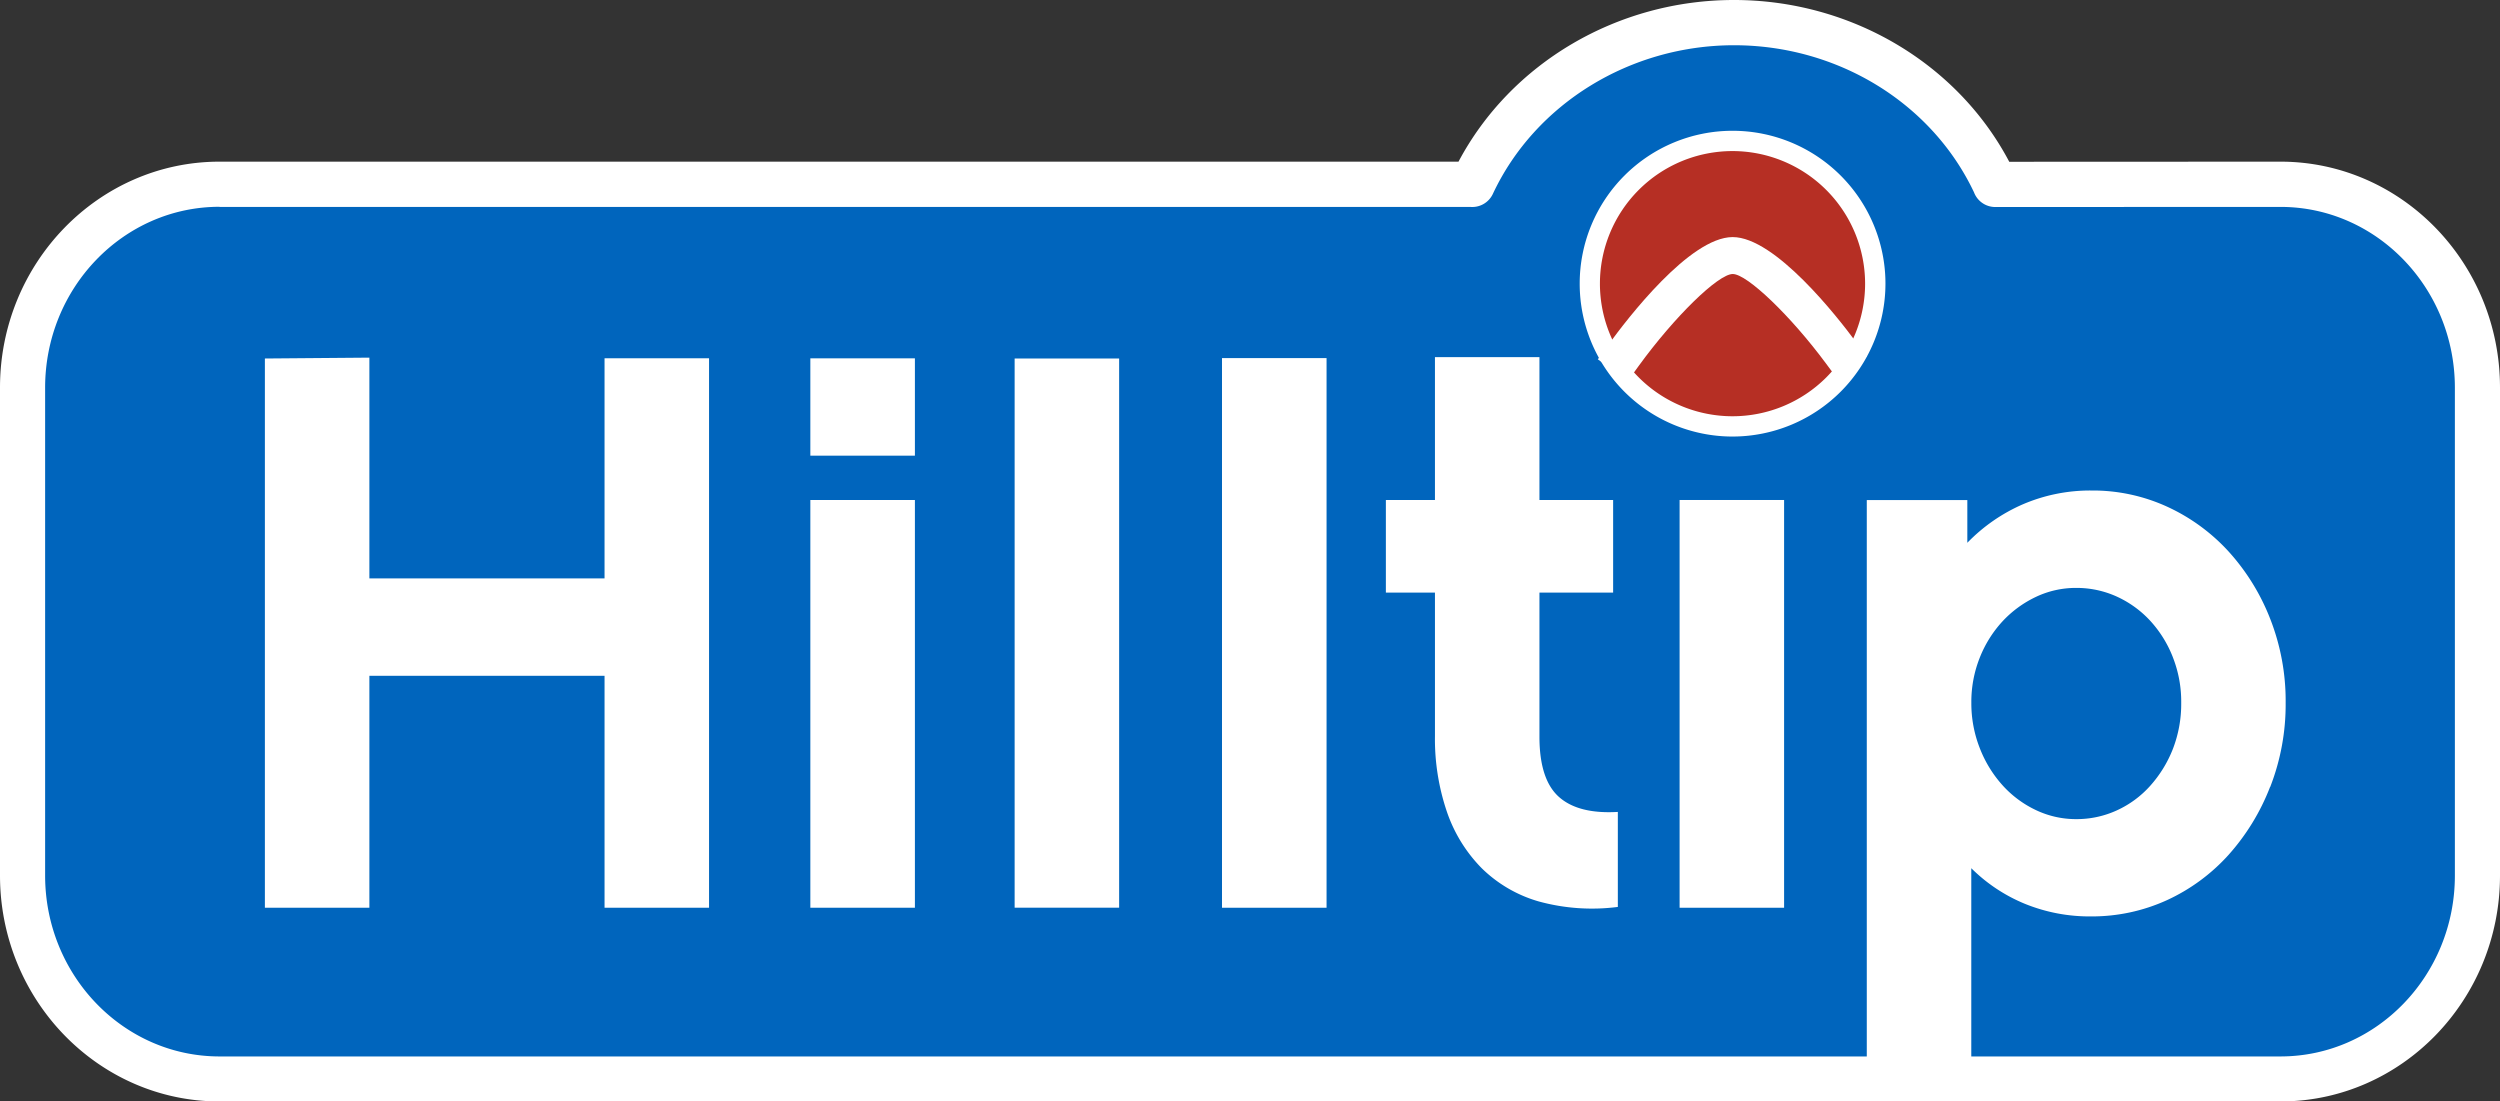
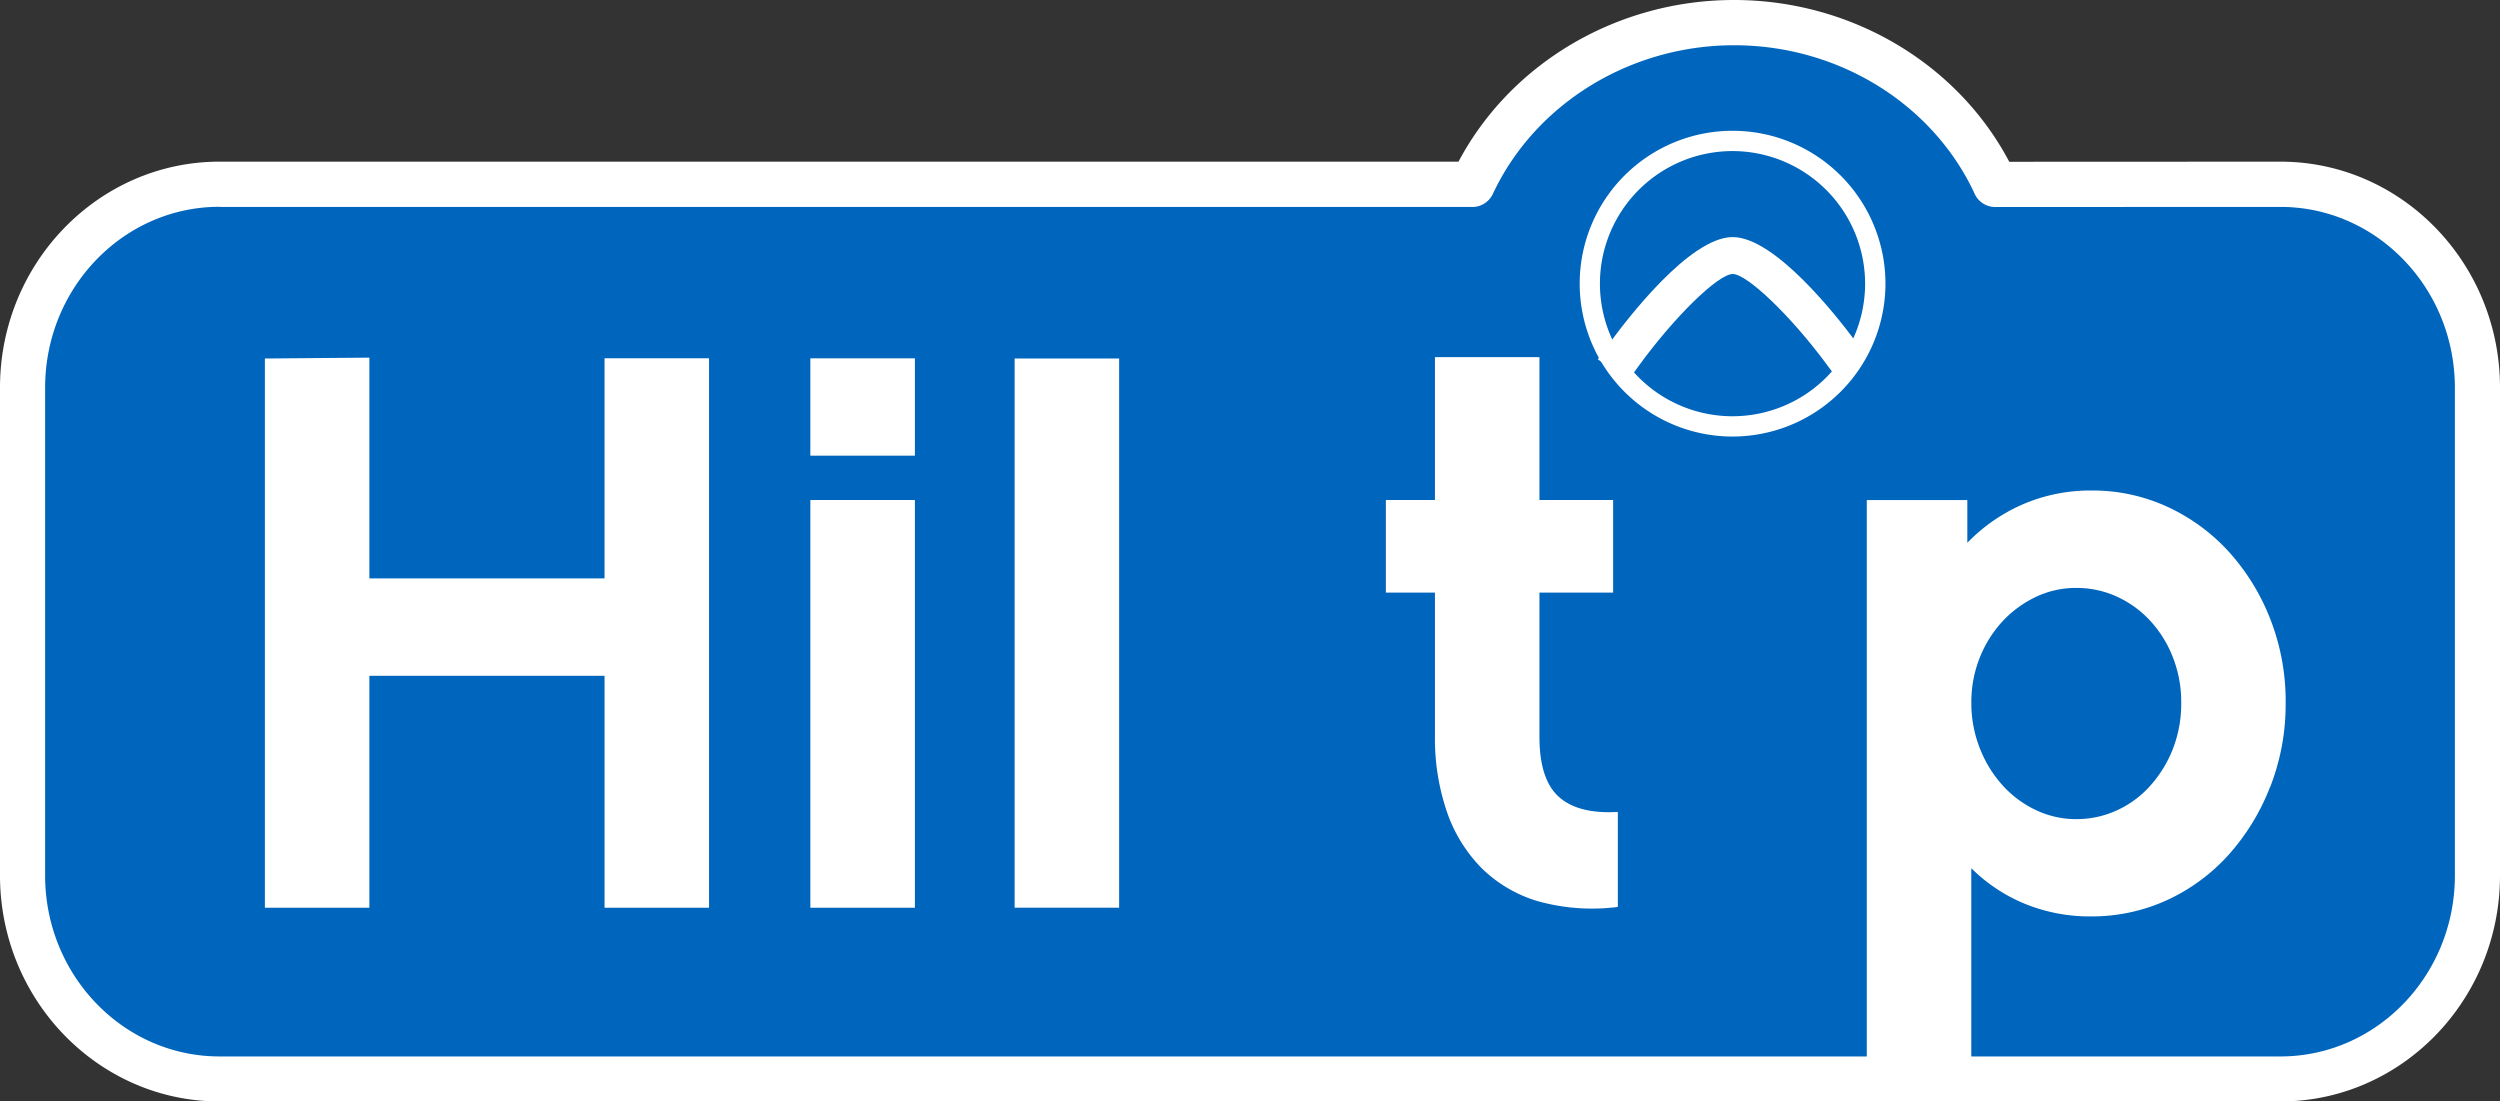
<svg xmlns="http://www.w3.org/2000/svg" id="Hilltip_logo" width="429.91" height="189.41" viewBox="0 0 429.91 189.41">
  <rect x="0" y="0" width="429.91" height="189.41" fill="#333333" stroke="none" />
  <g id="Group_114" data-name="Group 114">
    <path id="Path_57" data-name="Path 57" d="M343.07,31.7l49.08-.02c18.7,0,33.87,15.66,33.87,34.98v83.89c0,19.32-15.17,34.98-33.87,34.98H37.75c-18.71,0-33.87-15.67-33.87-34.99V66.65c0-19.32,15.16-34.99,33.87-34.99H253.2v.02c7.71-16.49,24.96-27.82,44.99-27.82s37.24,11.27,44.92,27.82h-.03Z" fill="#0065bd" />
    <path id="Path_58" data-name="Path 58" d="M392.15,189.41H37.75C16.94,189.41,0,171.98,0,150.55V66.66C0,45.23,16.93,27.8,37.75,27.8H250.81C259.82,10.83,278.14,0,298.19,0s38.38,10.84,47.33,27.82l46.64-.02c20.82,0,37.75,17.43,37.75,38.86v83.89c0,21.43-16.93,38.86-37.75,38.86ZM37.75,35.56c-16.54,0-29.99,13.95-29.99,31.11v83.89c0,17.15,13.45,31.11,29.99,31.11H392.16c16.54,0,29.99-13.95,29.99-31.1V66.68c0-17.15-13.45-31.1-29.99-31.1l-49.04.02h-.04a3.907,3.907,0,0,1-3.62-2.52c-7.27-15.38-23.44-25.3-41.27-25.3s-34.21,10.04-41.48,25.58a3.91,3.91,0,0,1-3.9,2.22H37.75Z" fill="#fff" />
  </g>
  <g id="Group_115" data-name="Group 115">
-     <path id="Path_59" data-name="Path 59" d="M322.48,48.77a24.54,24.54,0,1,1-24.54-24.54,24.544,24.544,0,0,1,24.54,24.54Z" fill="#b62f24" />
    <path id="Path_60" data-name="Path 60" d="M297.94,75.07a26.29,26.29,0,1,1,26.29-26.29A26.315,26.315,0,0,1,297.94,75.07Zm0-49.09a22.8,22.8,0,1,0,22.79,22.79A22.818,22.818,0,0,0,297.94,25.98Z" fill="#fff" />
  </g>
-   <path id="Path_61" data-name="Path 61" d="M121.93,156.1H103.96V116.21H63.52V156.1H45.55V61.65l17.97-.15V99.46h40.44V61.61h17.97Z" fill="#fff" />
+   <path id="Path_61" data-name="Path 61" d="M121.93,156.1H103.96V116.21H63.52V156.1H45.55V61.65l17.97-.15V99.46h40.44V61.61h17.97" fill="#fff" />
  <path id="Path_62" data-name="Path 62" d="M157.33,78.36H139.35V61.62h17.98Zm0,77.74H139.35V85.98h17.98Z" fill="#fff" />
  <rect id="Rectangle_83" data-name="Rectangle 83" width="17.97" height="94.44" transform="translate(174.48 61.65)" fill="#fff" />
-   <rect id="Rectangle_84" data-name="Rectangle 84" width="17.98" height="94.52" transform="translate(210.14 61.58)" fill="#fff" />
  <path id="Path_63" data-name="Path 63" d="M278.21,155.96a34.644,34.644,0,0,1-13.62-.95,23.081,23.081,0,0,1-9.8-5.72,25.557,25.557,0,0,1-5.99-9.74,38.889,38.889,0,0,1-2.04-13V101.91h-8.44V85.98h8.44V61.41h17.97V85.98H277.4v15.93H264.73v24.78q0,7.35,3.34,10.34t10.14,2.59v16.34Z" fill="#fff" />
-   <rect id="Rectangle_85" data-name="Rectangle 85" width="17.97" height="70.12" transform="translate(288.83 85.98)" fill="#fff" />
  <path id="Path_64" data-name="Path 64" d="M390.37,135.33a38.038,38.038,0,0,1-7.17,11.71,32.562,32.562,0,0,1-10.57,7.76,31.065,31.065,0,0,1-13.04,2.79,29.475,29.475,0,0,1-11.39-2.17,28.373,28.373,0,0,1-9.21-6.12v37.98H321.02V85.99h17.29v7.35a29.872,29.872,0,0,1,9.53-6.61,29.374,29.374,0,0,1,11.85-2.38,30.7,30.7,0,0,1,13,2.79,32.824,32.824,0,0,1,10.55,7.7,37.413,37.413,0,0,1,7.15,11.57,38.7,38.7,0,0,1,2.66,14.44,39.118,39.118,0,0,1-2.66,14.49m-16.74-22.33a19.95,19.95,0,0,0-3.9-6.27,17.96,17.96,0,0,0-5.74-4.15,16.719,16.719,0,0,0-6.97-1.49,16,16,0,0,0-6.97,1.56,18.846,18.846,0,0,0-5.74,4.22,20.084,20.084,0,0,0-3.9,6.26,20.546,20.546,0,0,0-1.43,7.7,21.084,21.084,0,0,0,1.43,7.76,20.655,20.655,0,0,0,3.9,6.4,18.12,18.12,0,0,0,5.74,4.29,16.013,16.013,0,0,0,6.97,1.57,16.573,16.573,0,0,0,6.97-1.5,17.335,17.335,0,0,0,5.74-4.22,20.9,20.9,0,0,0,3.9-6.33,21.477,21.477,0,0,0,1.44-7.96,20.79,20.79,0,0,0-1.44-7.83" fill="#fff" />
  <path id="Path_65" data-name="Path 65" d="M279.91,65.51l-5.14-3.72,1.86-2.57c3.13-4.32,13.91-18.41,21.3-18.45h.03c7.3,0,18.04,13.76,21.16,17.99l1.89,2.55-5.1,3.77-1.89-2.55c-6.08-8.22-13.58-15.41-16.05-15.41h0c-2.52.01-10.08,7.41-16.19,15.83l-1.86,2.57Z" fill="#fff" />
</svg>